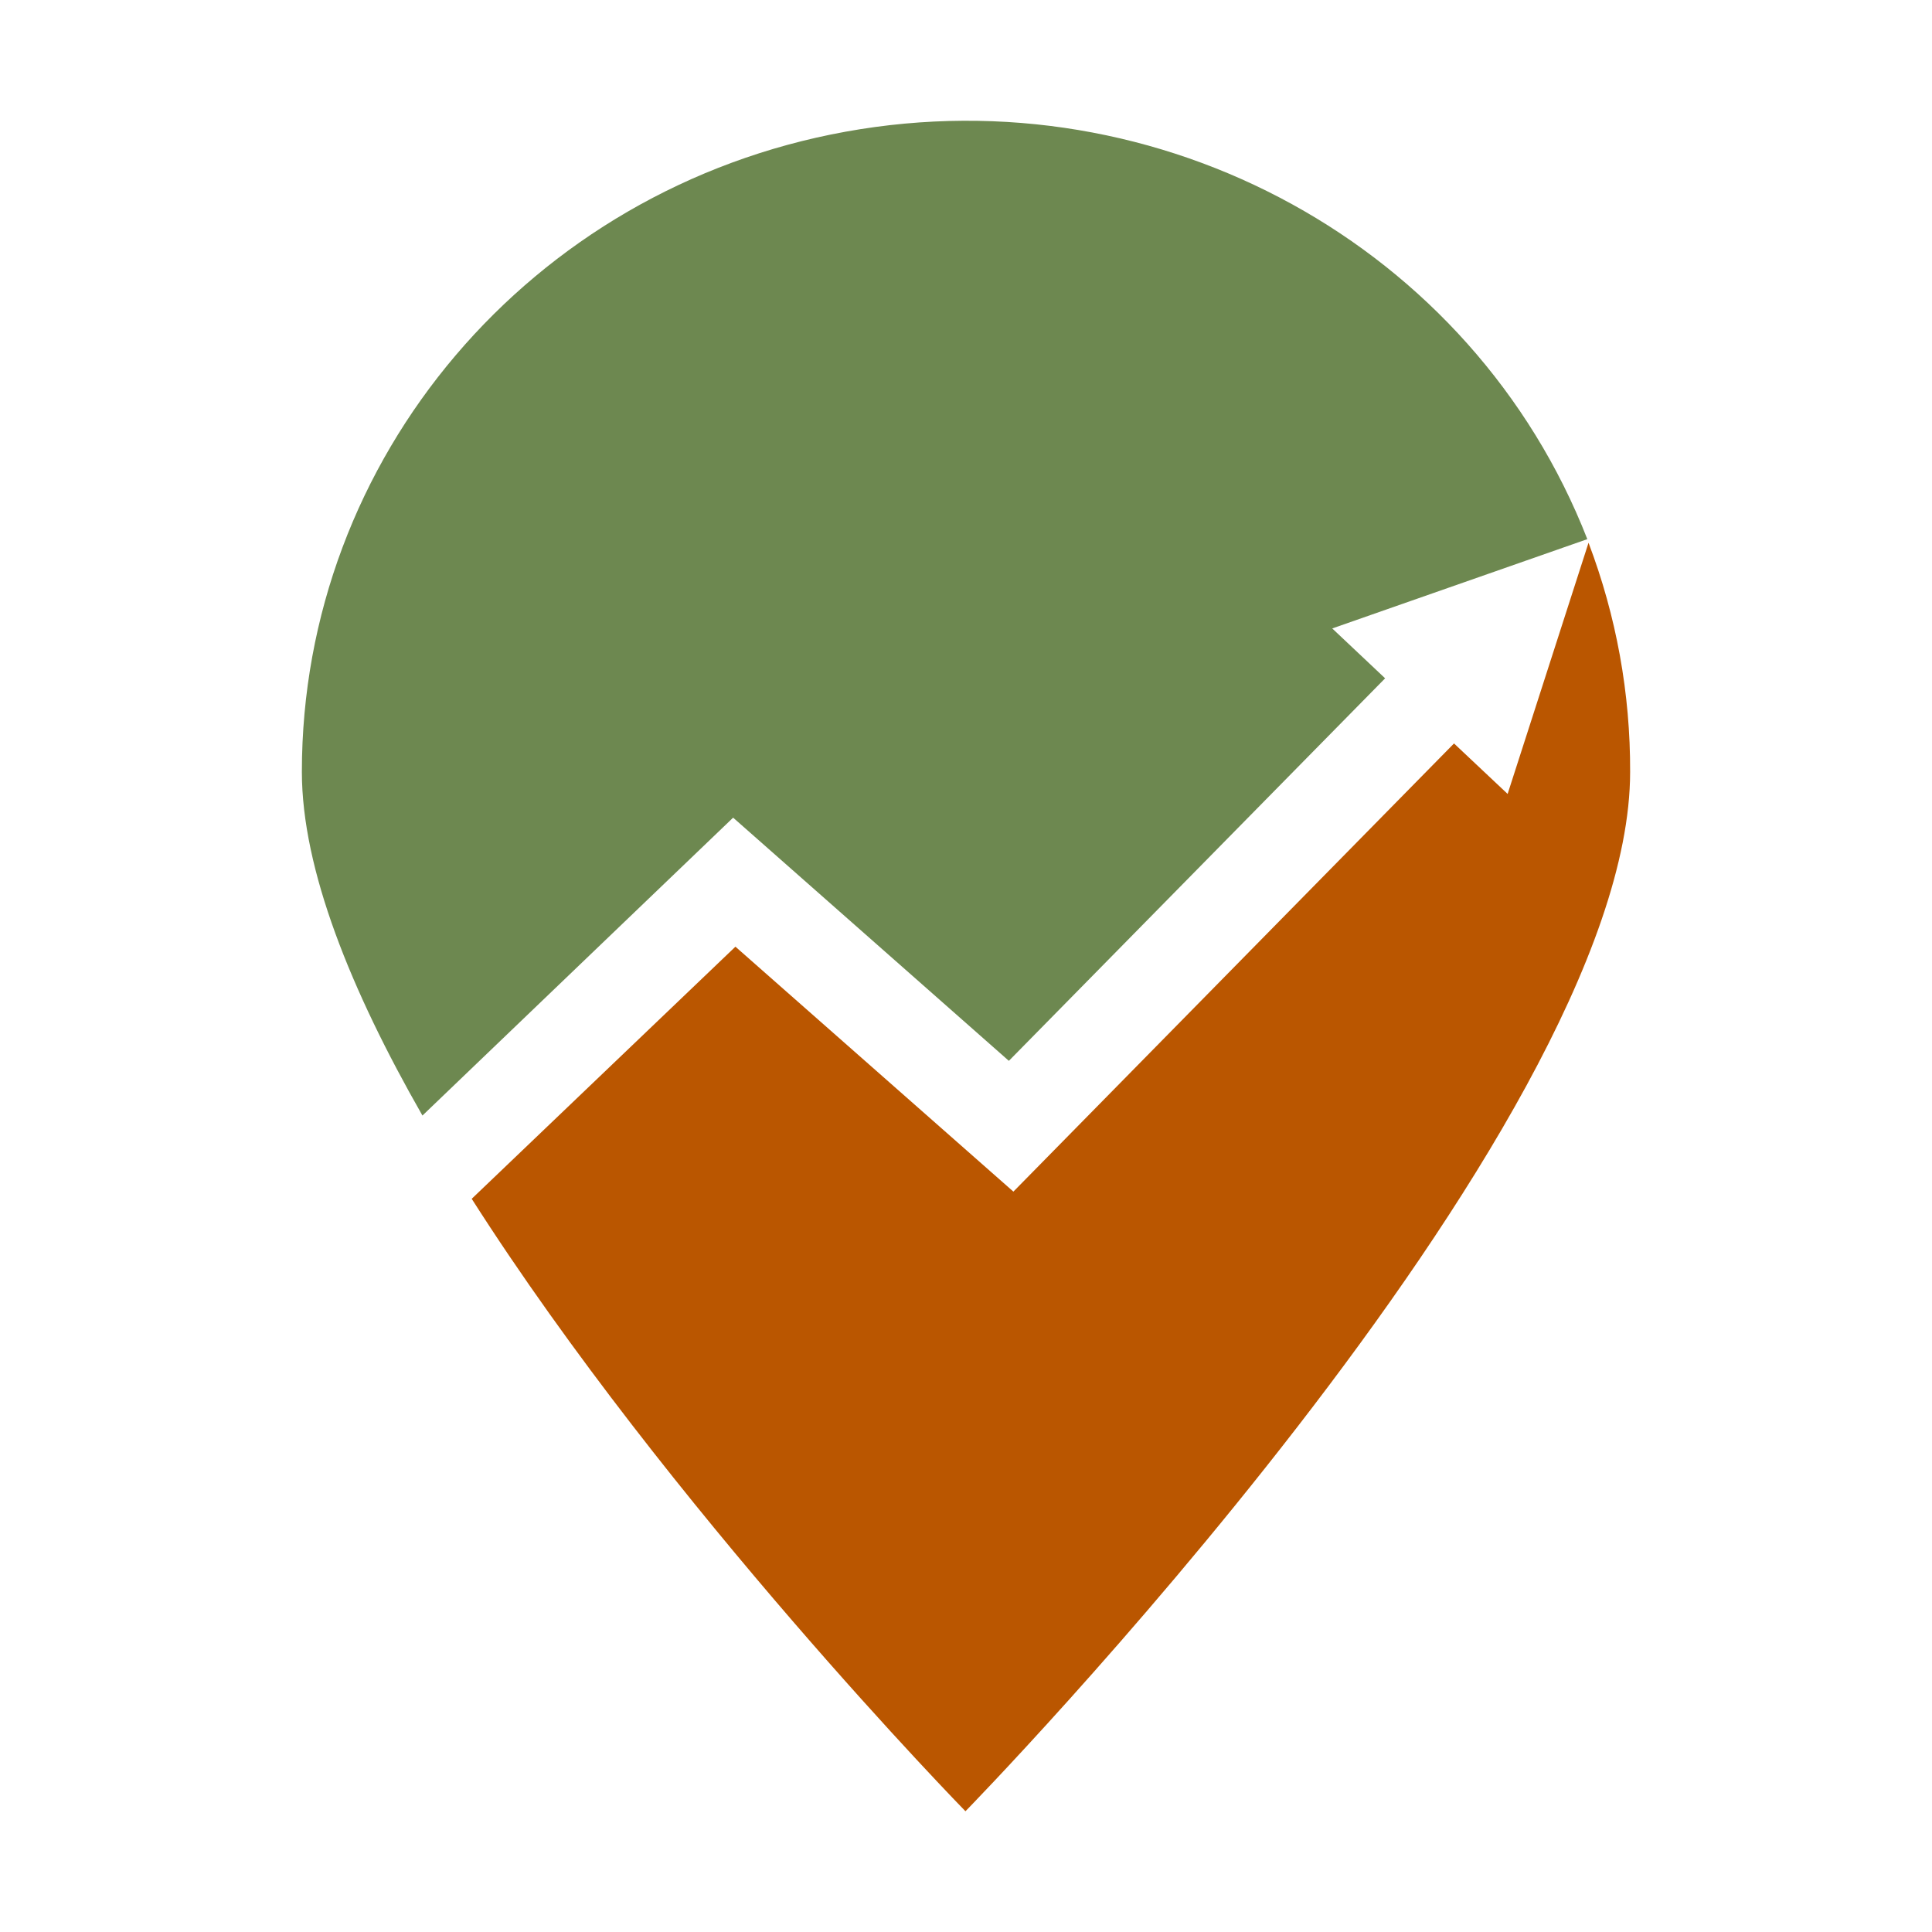
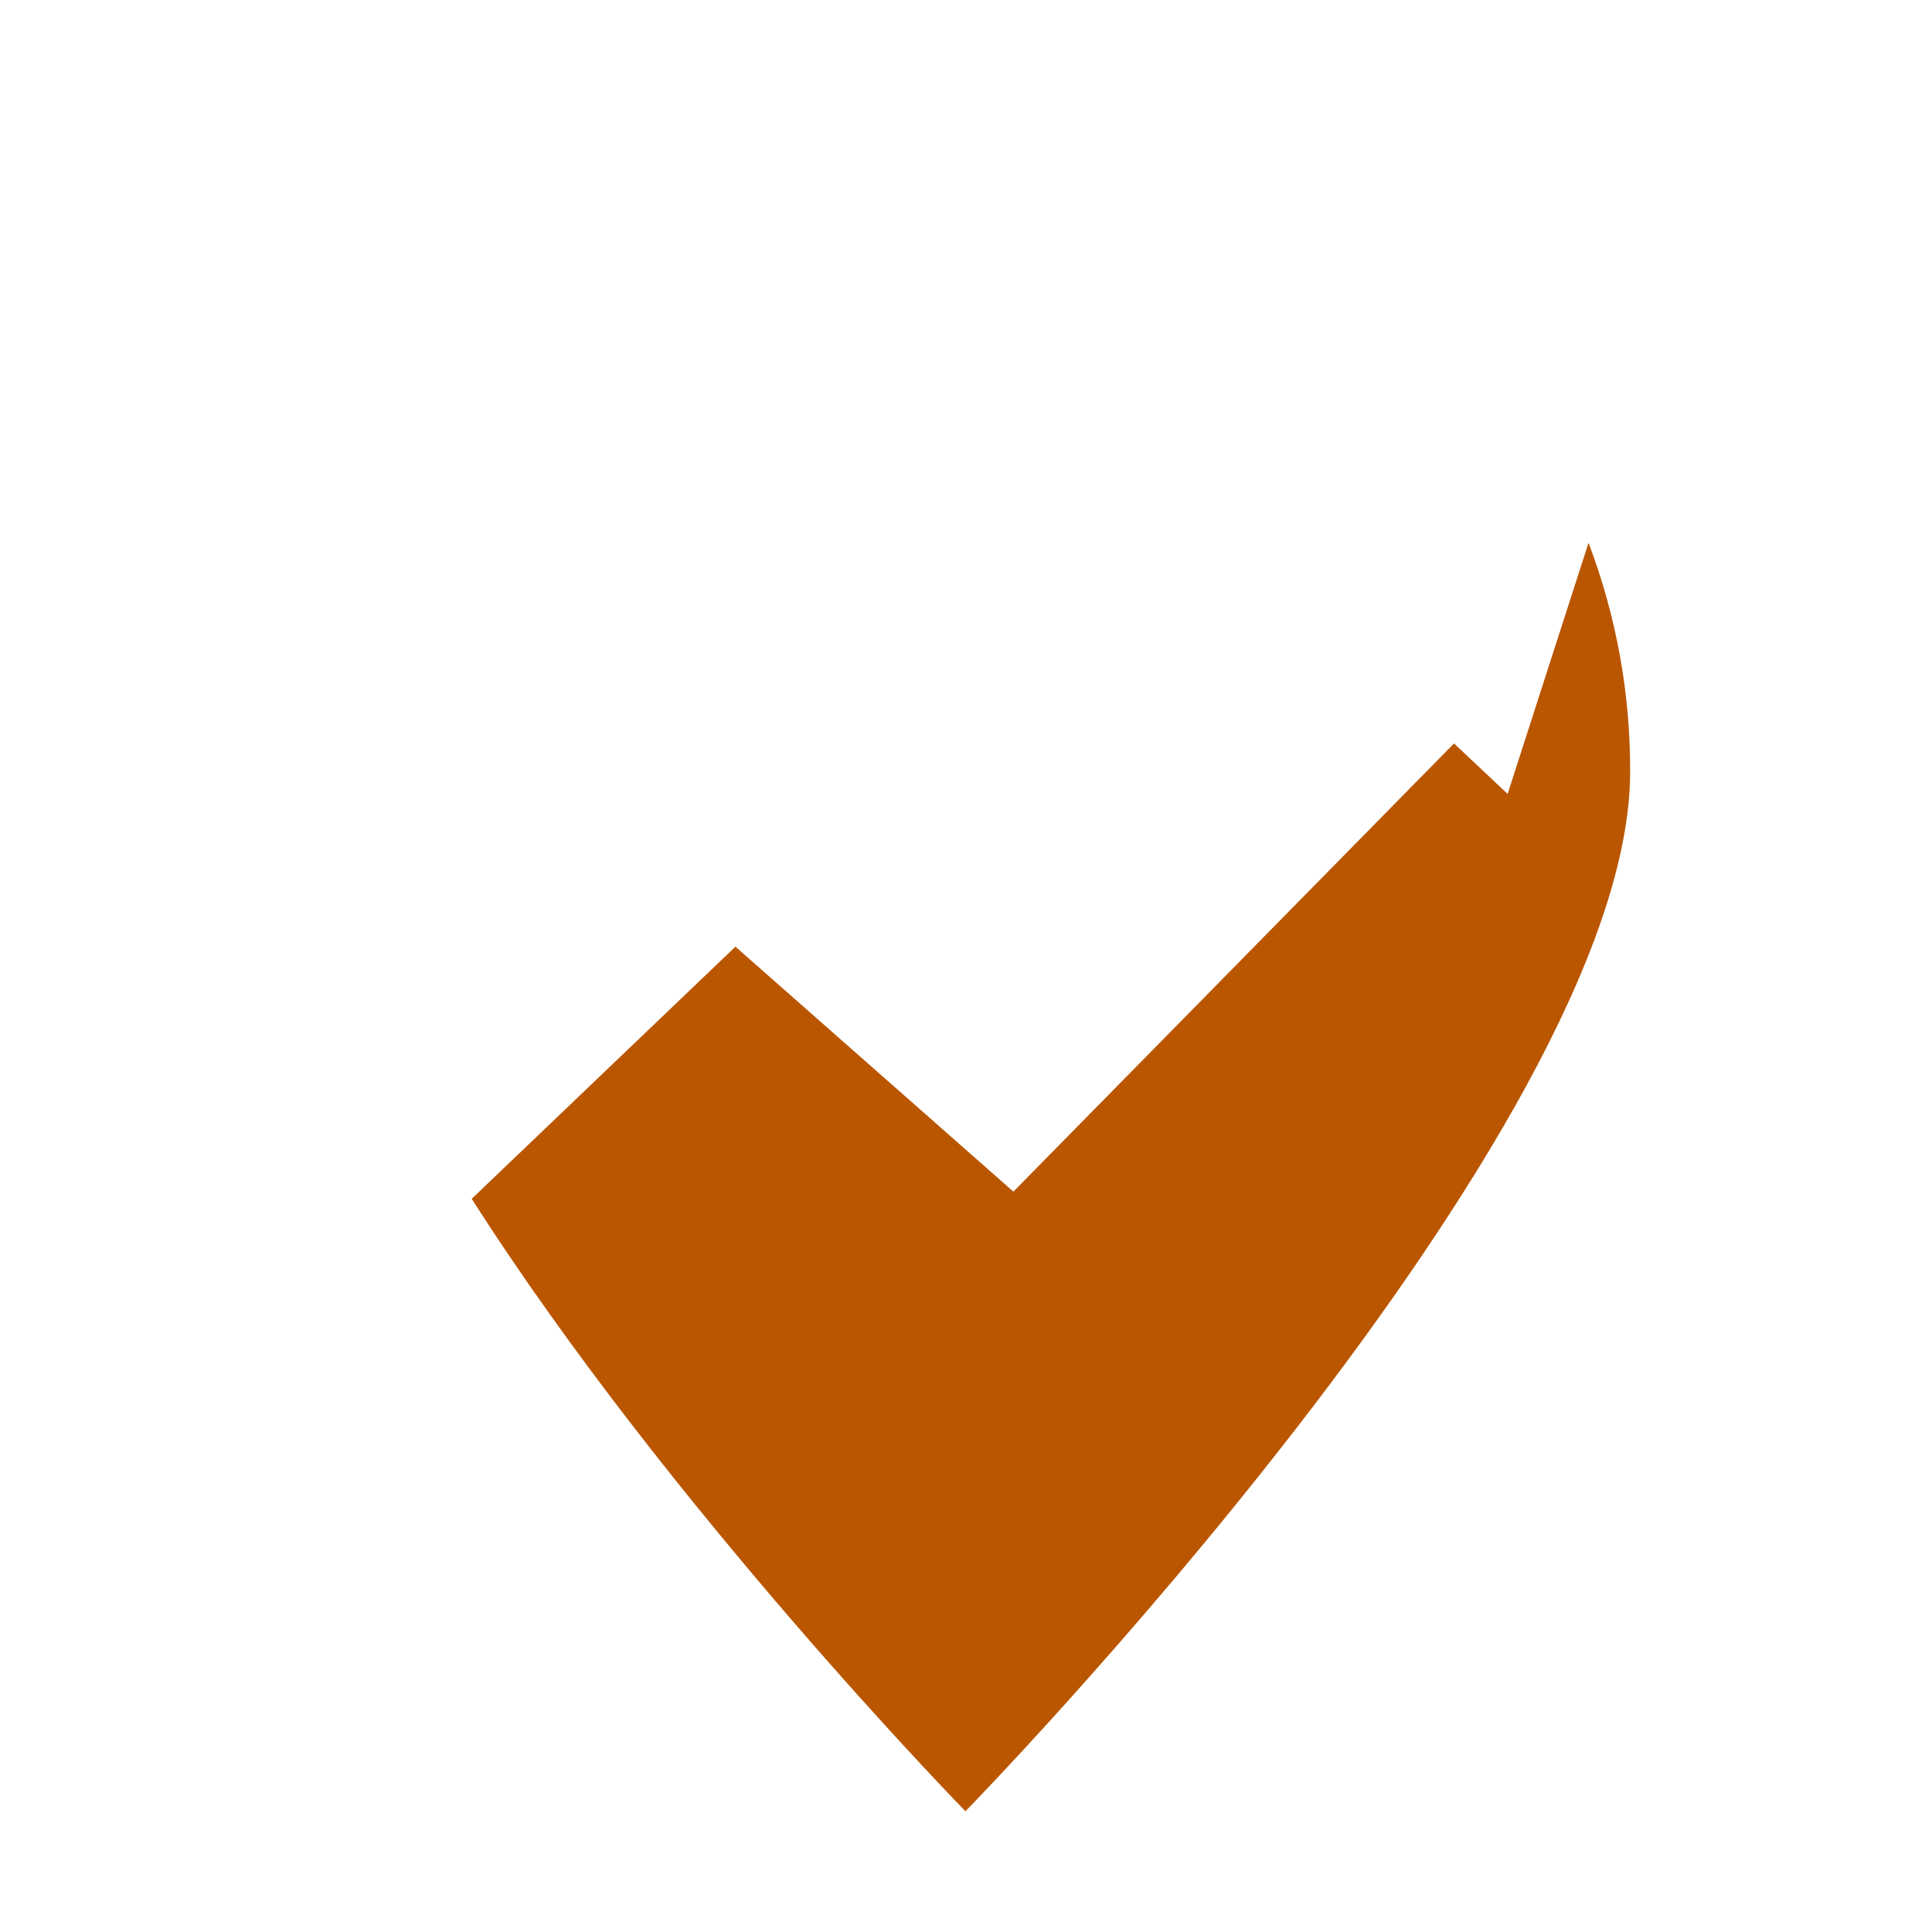
<svg xmlns="http://www.w3.org/2000/svg" width="32px" height="32px" viewBox="0 0 32 32" version="1.1">
  <title>favicon32*32</title>
  <g id="favicon32*32" stroke="none" stroke-width="1" fill="none" fill-rule="evenodd">
    <g id="Group">
      <rect id="Rectangle" x="0" y="0" width="32" height="32" />
      <g id="Bronze-Pin" transform="translate(5, 2)">
        <path d="M21.311,6.99 L19.971,11.15 L19.083,10.314 L11.785,17.737 L7.181,13.68 L2.813,17.856 C6.075,22.971 10.991,28 10.991,28 C10.991,28 22,16.738 22,10.785 C22.005,9.49 21.772,8.204 21.311,6.99 L21.311,6.99 Z" id="Path" fill="#BA5600" />
-         <path d="M7.143,11.543 L11.71,15.571 L17.942,9.235 L17.066,8.409 L21.291,6.93 C19.394,2.074 14.228,-0.765 9.007,0.181 C3.786,1.126 -0.002,5.586 0,10.785 C0,12.4 0.814,14.409 1.997,16.477 L7.143,11.543 Z" id="Path" fill="#6D8850" />
      </g>
    </g>
  </g>
</svg>